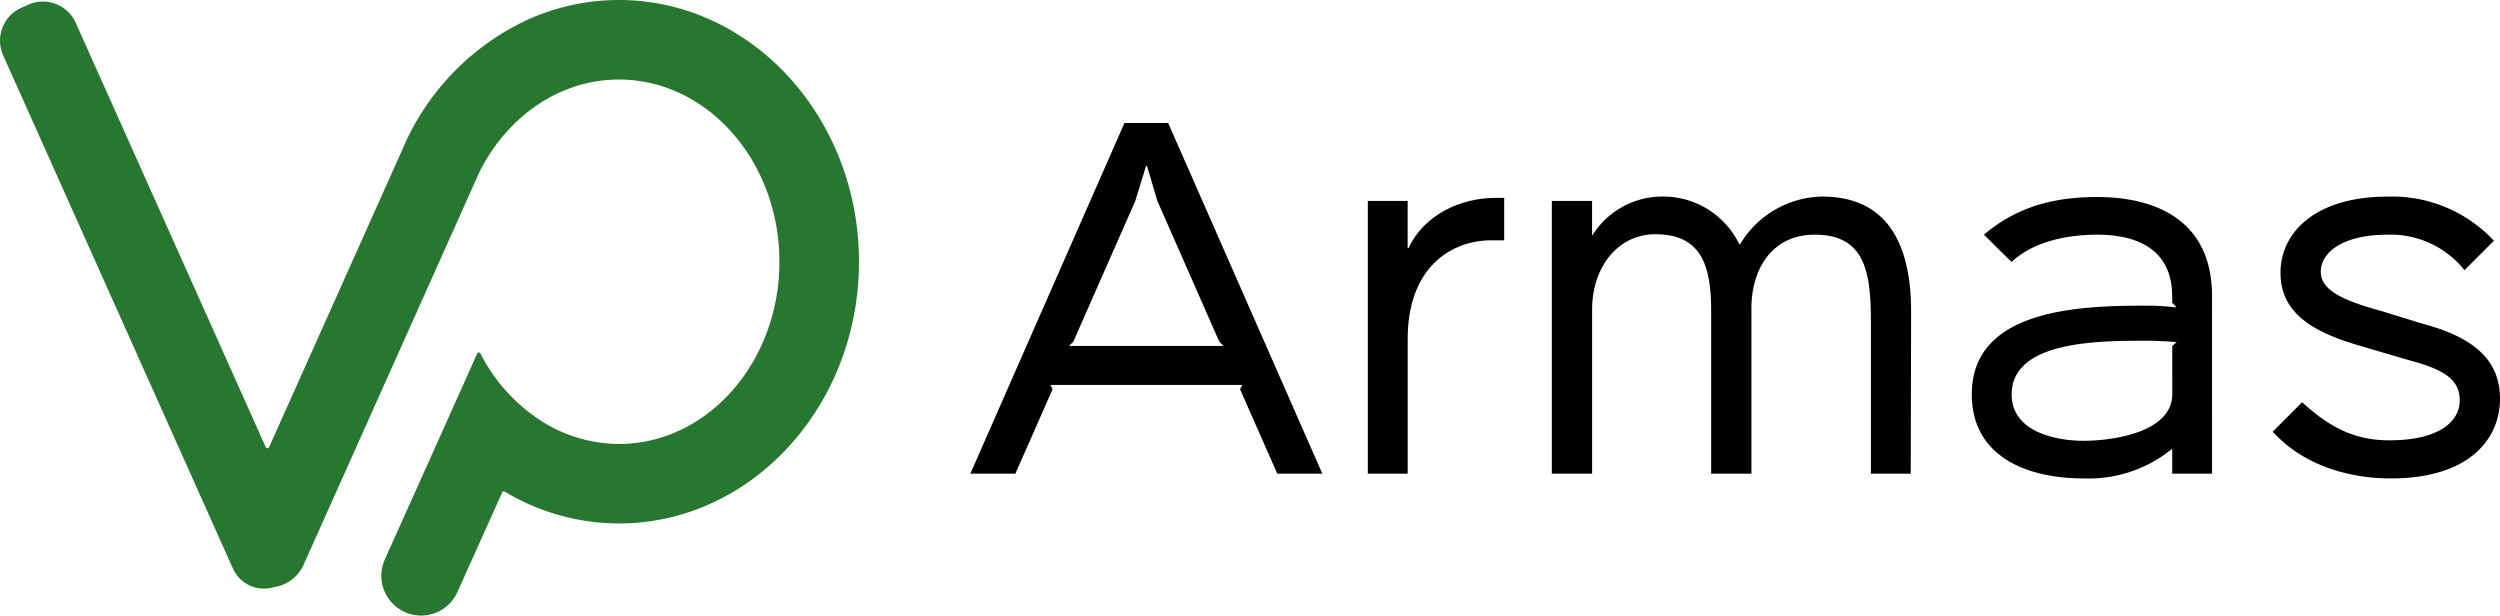
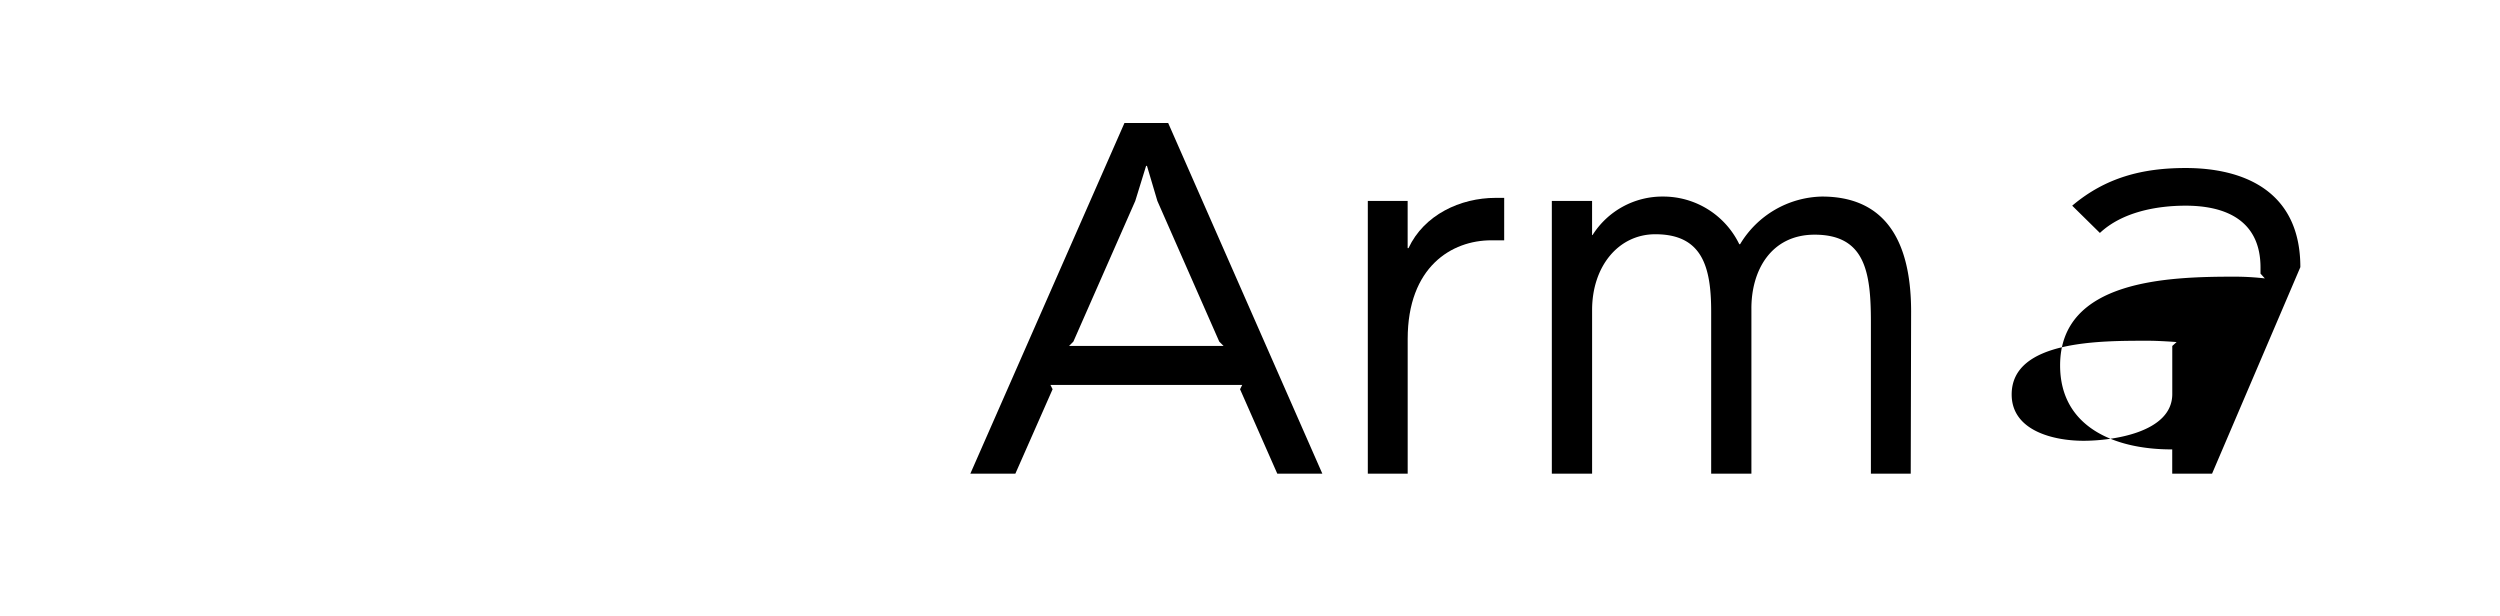
<svg xmlns="http://www.w3.org/2000/svg" width="256" height="63.038" viewBox="0 0 256 63.038">
  <g id="Group_1622" data-name="Group 1622" transform="translate(-688.054 -893)">
-     <path id="Path_841" data-name="Path 841" d="M63.38,1.155a22.694,22.694,0,0,0-9.4,2.041A25.644,25.644,0,0,0,41.688,15.379l-.732,1.638-13.4,29.927a.187.187,0,0,1-.342,0L7.754,3.485A3.686,3.686,0,0,0,2.9,1.631l-.724.324A3.689,3.689,0,0,0,.32,6.814L23.857,59.382a3.489,3.489,0,0,0,4.232,1.884,3.916,3.916,0,0,0,1.984-.914,3.836,3.836,0,0,0,1-1.33l.478-1.07,9-20.1,7.893-17.628.652-1.457C51.925,13.122,57.262,9.3,63.38,9.3c9.061,0,16.431,8.37,16.431,18.659S72.441,46.616,63.38,46.616a14.881,14.881,0,0,1-8.51-2.73,17.867,17.867,0,0,1-5.675-6.536.179.179,0,0,0-.326,0L45.086,45.8,39.4,58.456a4.073,4.073,0,0,0,7.432,3.335l4.595-10.209a.183.183,0,0,1,.26-.082,22.8,22.8,0,0,0,11.7,3.257c13.551,0,24.574-12.021,24.574-26.8S76.93,1.155,63.38,1.155" transform="translate(688.053 891.845)" fill="#287730" />
    <g id="Group_851" data-name="Group 851" transform="translate(787.417 905.594)">
      <path id="Path_828" data-name="Path 828" d="M89.3,35.909H84.687l-3.813-8.645.222-.442H61.457l.222.442-3.813,8.645H53.256L69.038,0h4.476ZM79.189,22.831l-.444-.444L72.407,7.981,71.342,4.389h-.088L70.145,7.981,63.806,22.387l-.442.444Z" transform="translate(-53.256 0)" />
      <path id="Path_829" data-name="Path 829" d="M87.926,8.246H86.6c-4.034,0-8.555,2.7-8.555,10.107V32.141H73.962V4.213h4.079V9.044h.088C79.723,5.63,83.448,3.9,87.04,3.9h.887Z" transform="translate(-33.261 3.768)" />
      <path id="Path_830" data-name="Path 830" d="M120.3,32.206h-4.079V16.689c0-5.1-.576-8.954-5.763-8.954-4.433,0-6.516,3.634-6.473,7.67v16.8h-4.12V15.626c0-4.564-.888-7.935-5.72-7.935-3.768,0-6.473,3.281-6.473,7.758V32.206H83.548V4.278H87.67v3.5h.045a8.46,8.46,0,0,1,7.226-3.947,8.649,8.649,0,0,1,7.8,4.877h.088a10.013,10.013,0,0,1,8.38-4.877c6.074,0,9.13,3.99,9.13,11.792Z" transform="translate(-24.004 3.702)" />
-       <path id="Path_831" data-name="Path 831" d="M130.03,32.184h-4.079V29.7h-.088a13.5,13.5,0,0,1-9.044,2.97c-5.628,0-11.393-2.172-11.393-8.6,0-8.777,11.084-9.089,17.866-9.089a27.368,27.368,0,0,1,3.1.179l-.444-.487v-.621c0-4.788-3.5-6.339-7.668-6.339-3.015,0-6.516.664-8.779,2.793l-2.836-2.793c3.412-2.882,7.181-3.857,11.615-3.857,5.94,0,11.747,2.349,11.747,10.151ZM126.4,18.708c-.533-.043-1.95-.134-2.836-.134-4.879,0-14.054-.088-14.054,5.5,0,3.723,4.3,4.743,7.359,4.743,2.838,0,9.087-.8,9.087-4.786V19.107Z" transform="translate(-2.878 3.725)" />
-       <path id="Path_832" data-name="Path 832" d="M133.2,32.694c-4.387,0-9-1.374-12.1-4.788l3.013-3.013c3.1,2.836,5.675,3.9,8.956,3.9,4.965,0,7.181-1.863,7.181-4.081,0-1.816-1.063-3.013-4.877-4.034-.619-.177-4.387-1.286-4.963-1.462-4.922-1.374-8.511-3.281-8.511-7.58,0-4.079,3.5-7.8,10.994-7.8a14.241,14.241,0,0,1,10.86,4.523L140.74,11.37a9.645,9.645,0,0,0-7.845-3.634c-4.832,0-6.872,1.95-6.872,3.768,0,1.685,1.6,2.793,6.16,4.034.578.177,3.857,1.2,4.48,1.374,5.541,1.508,7.713,4.034,7.713,7.627,0,4.077-3.1,8.156-11.173,8.156" transform="translate(12.261 3.702)" />
+       <path id="Path_831" data-name="Path 831" d="M130.03,32.184h-4.079V29.7h-.088c-5.628,0-11.393-2.172-11.393-8.6,0-8.777,11.084-9.089,17.866-9.089a27.368,27.368,0,0,1,3.1.179l-.444-.487v-.621c0-4.788-3.5-6.339-7.668-6.339-3.015,0-6.516.664-8.779,2.793l-2.836-2.793c3.412-2.882,7.181-3.857,11.615-3.857,5.94,0,11.747,2.349,11.747,10.151ZM126.4,18.708c-.533-.043-1.95-.134-2.836-.134-4.879,0-14.054-.088-14.054,5.5,0,3.723,4.3,4.743,7.359,4.743,2.838,0,9.087-.8,9.087-4.786V19.107Z" transform="translate(-2.878 3.725)" />
    </g>
  </g>
</svg>